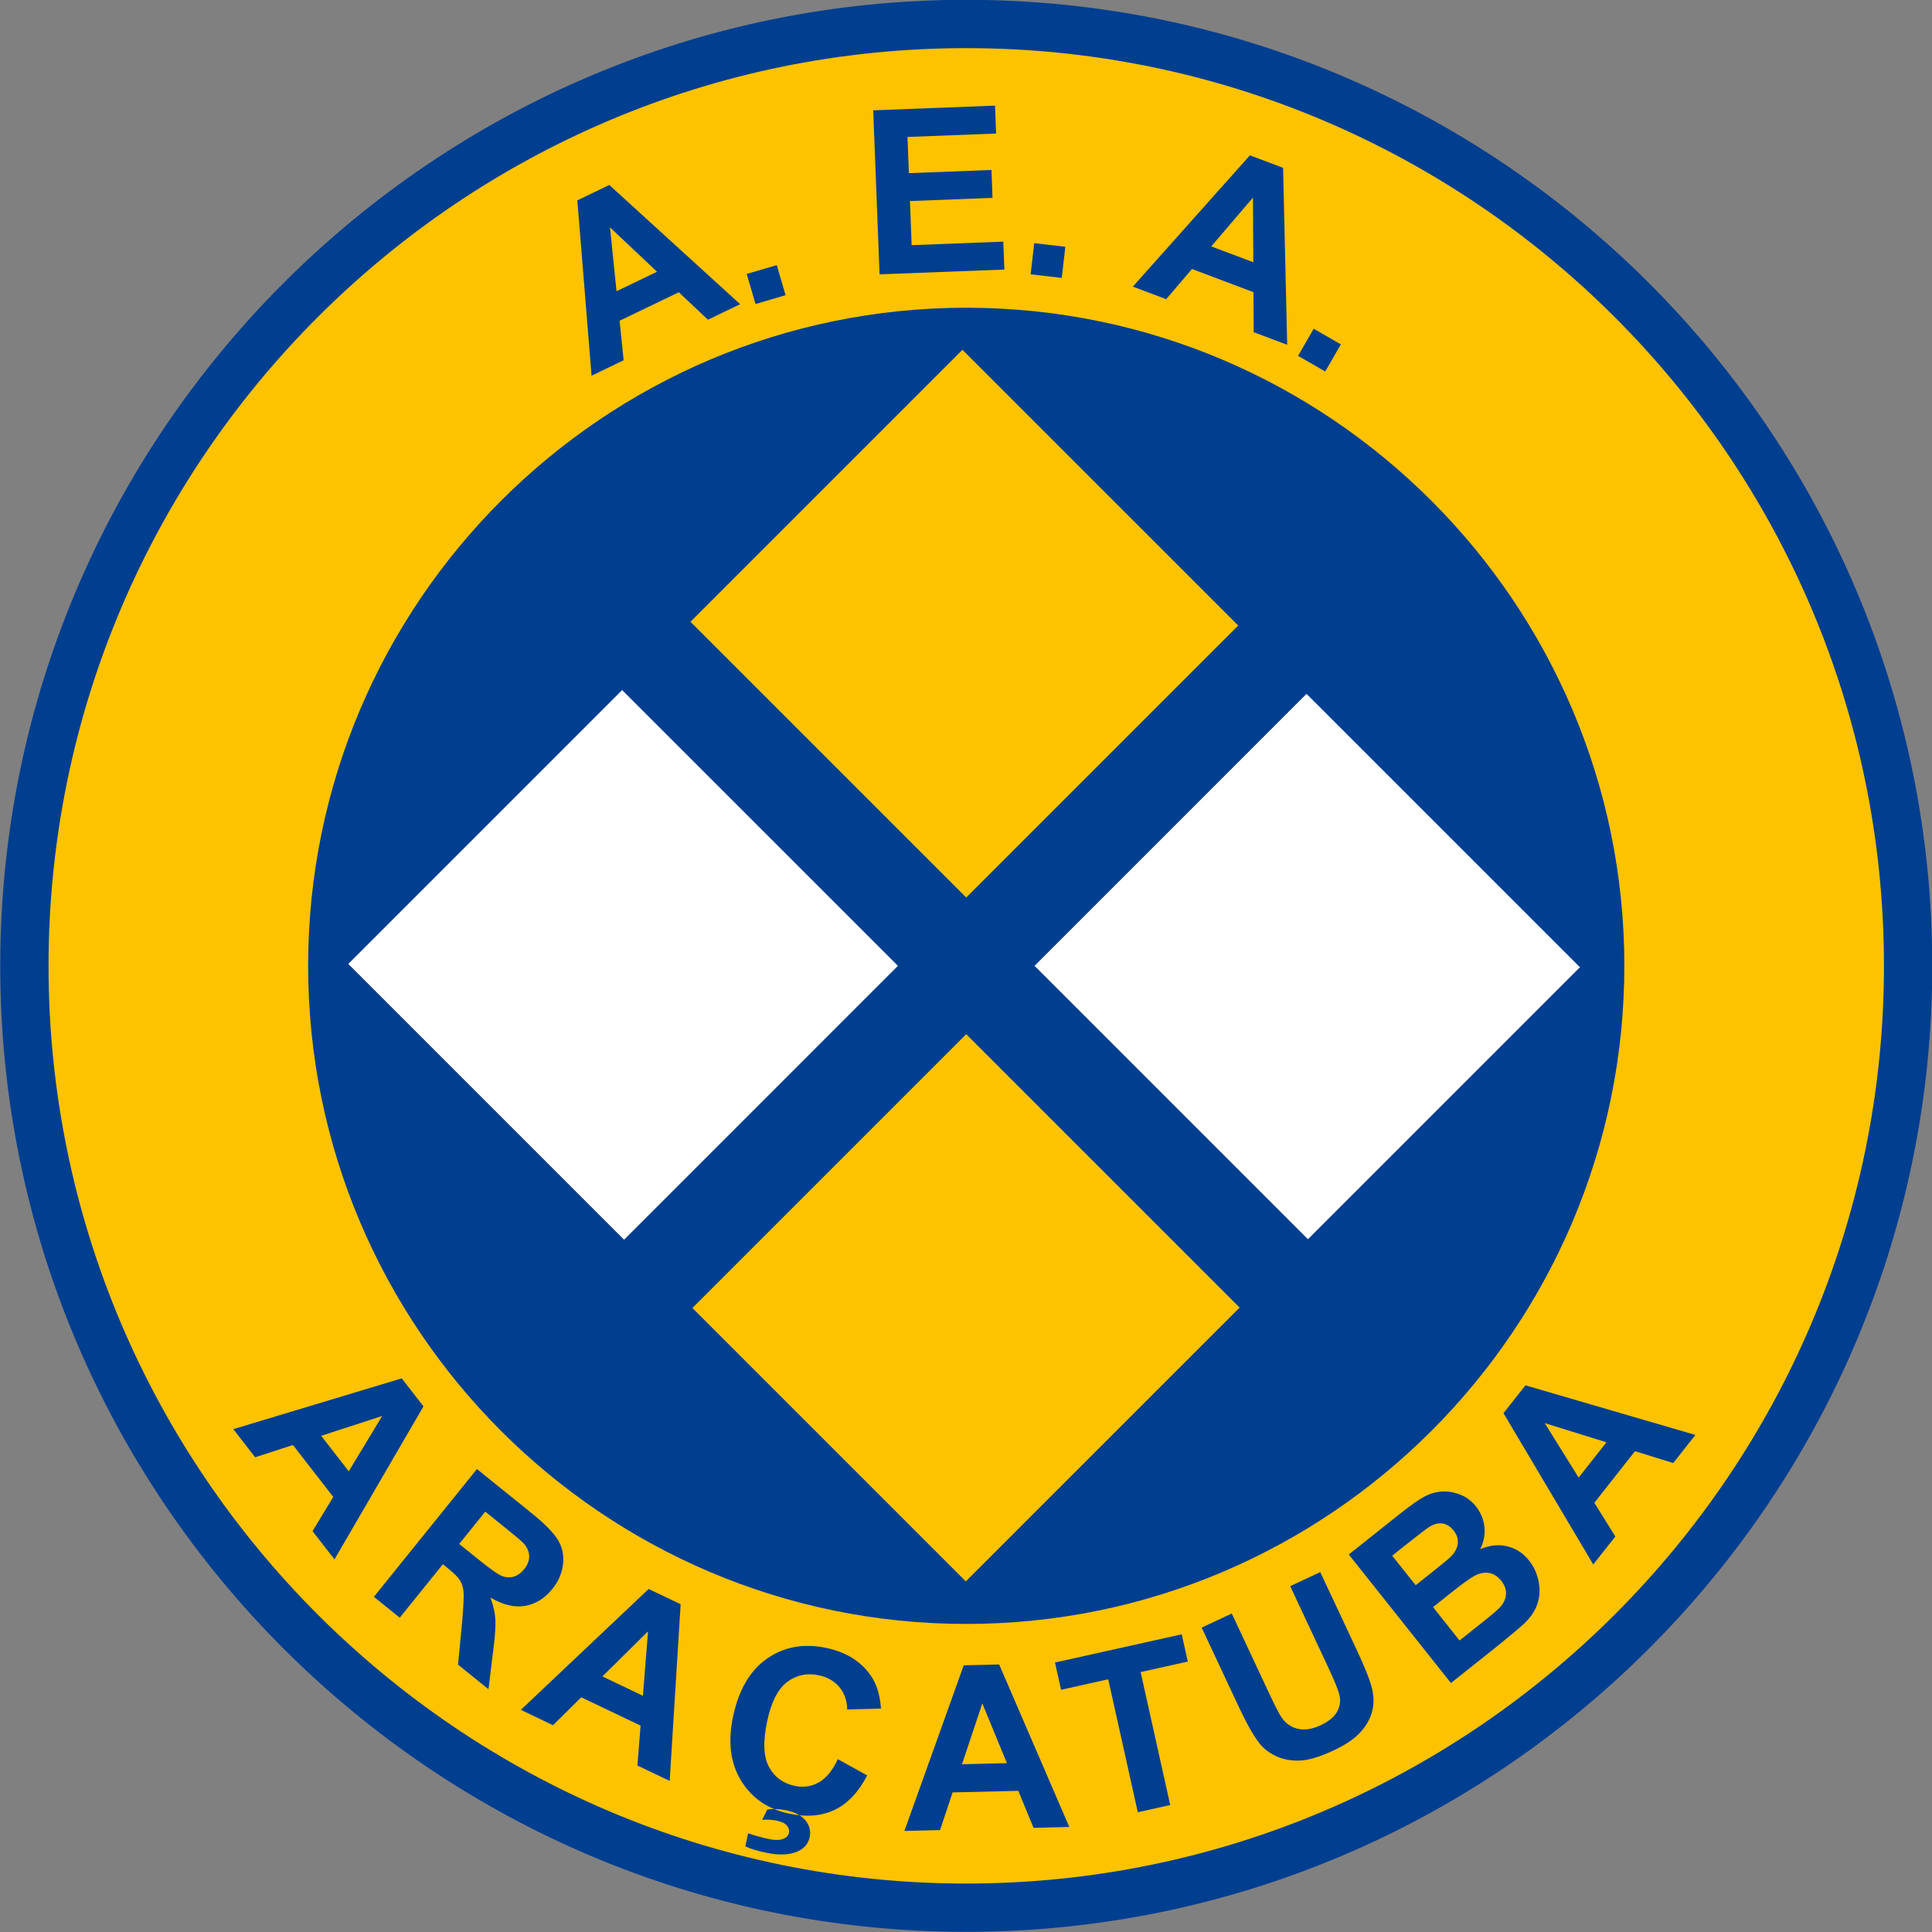
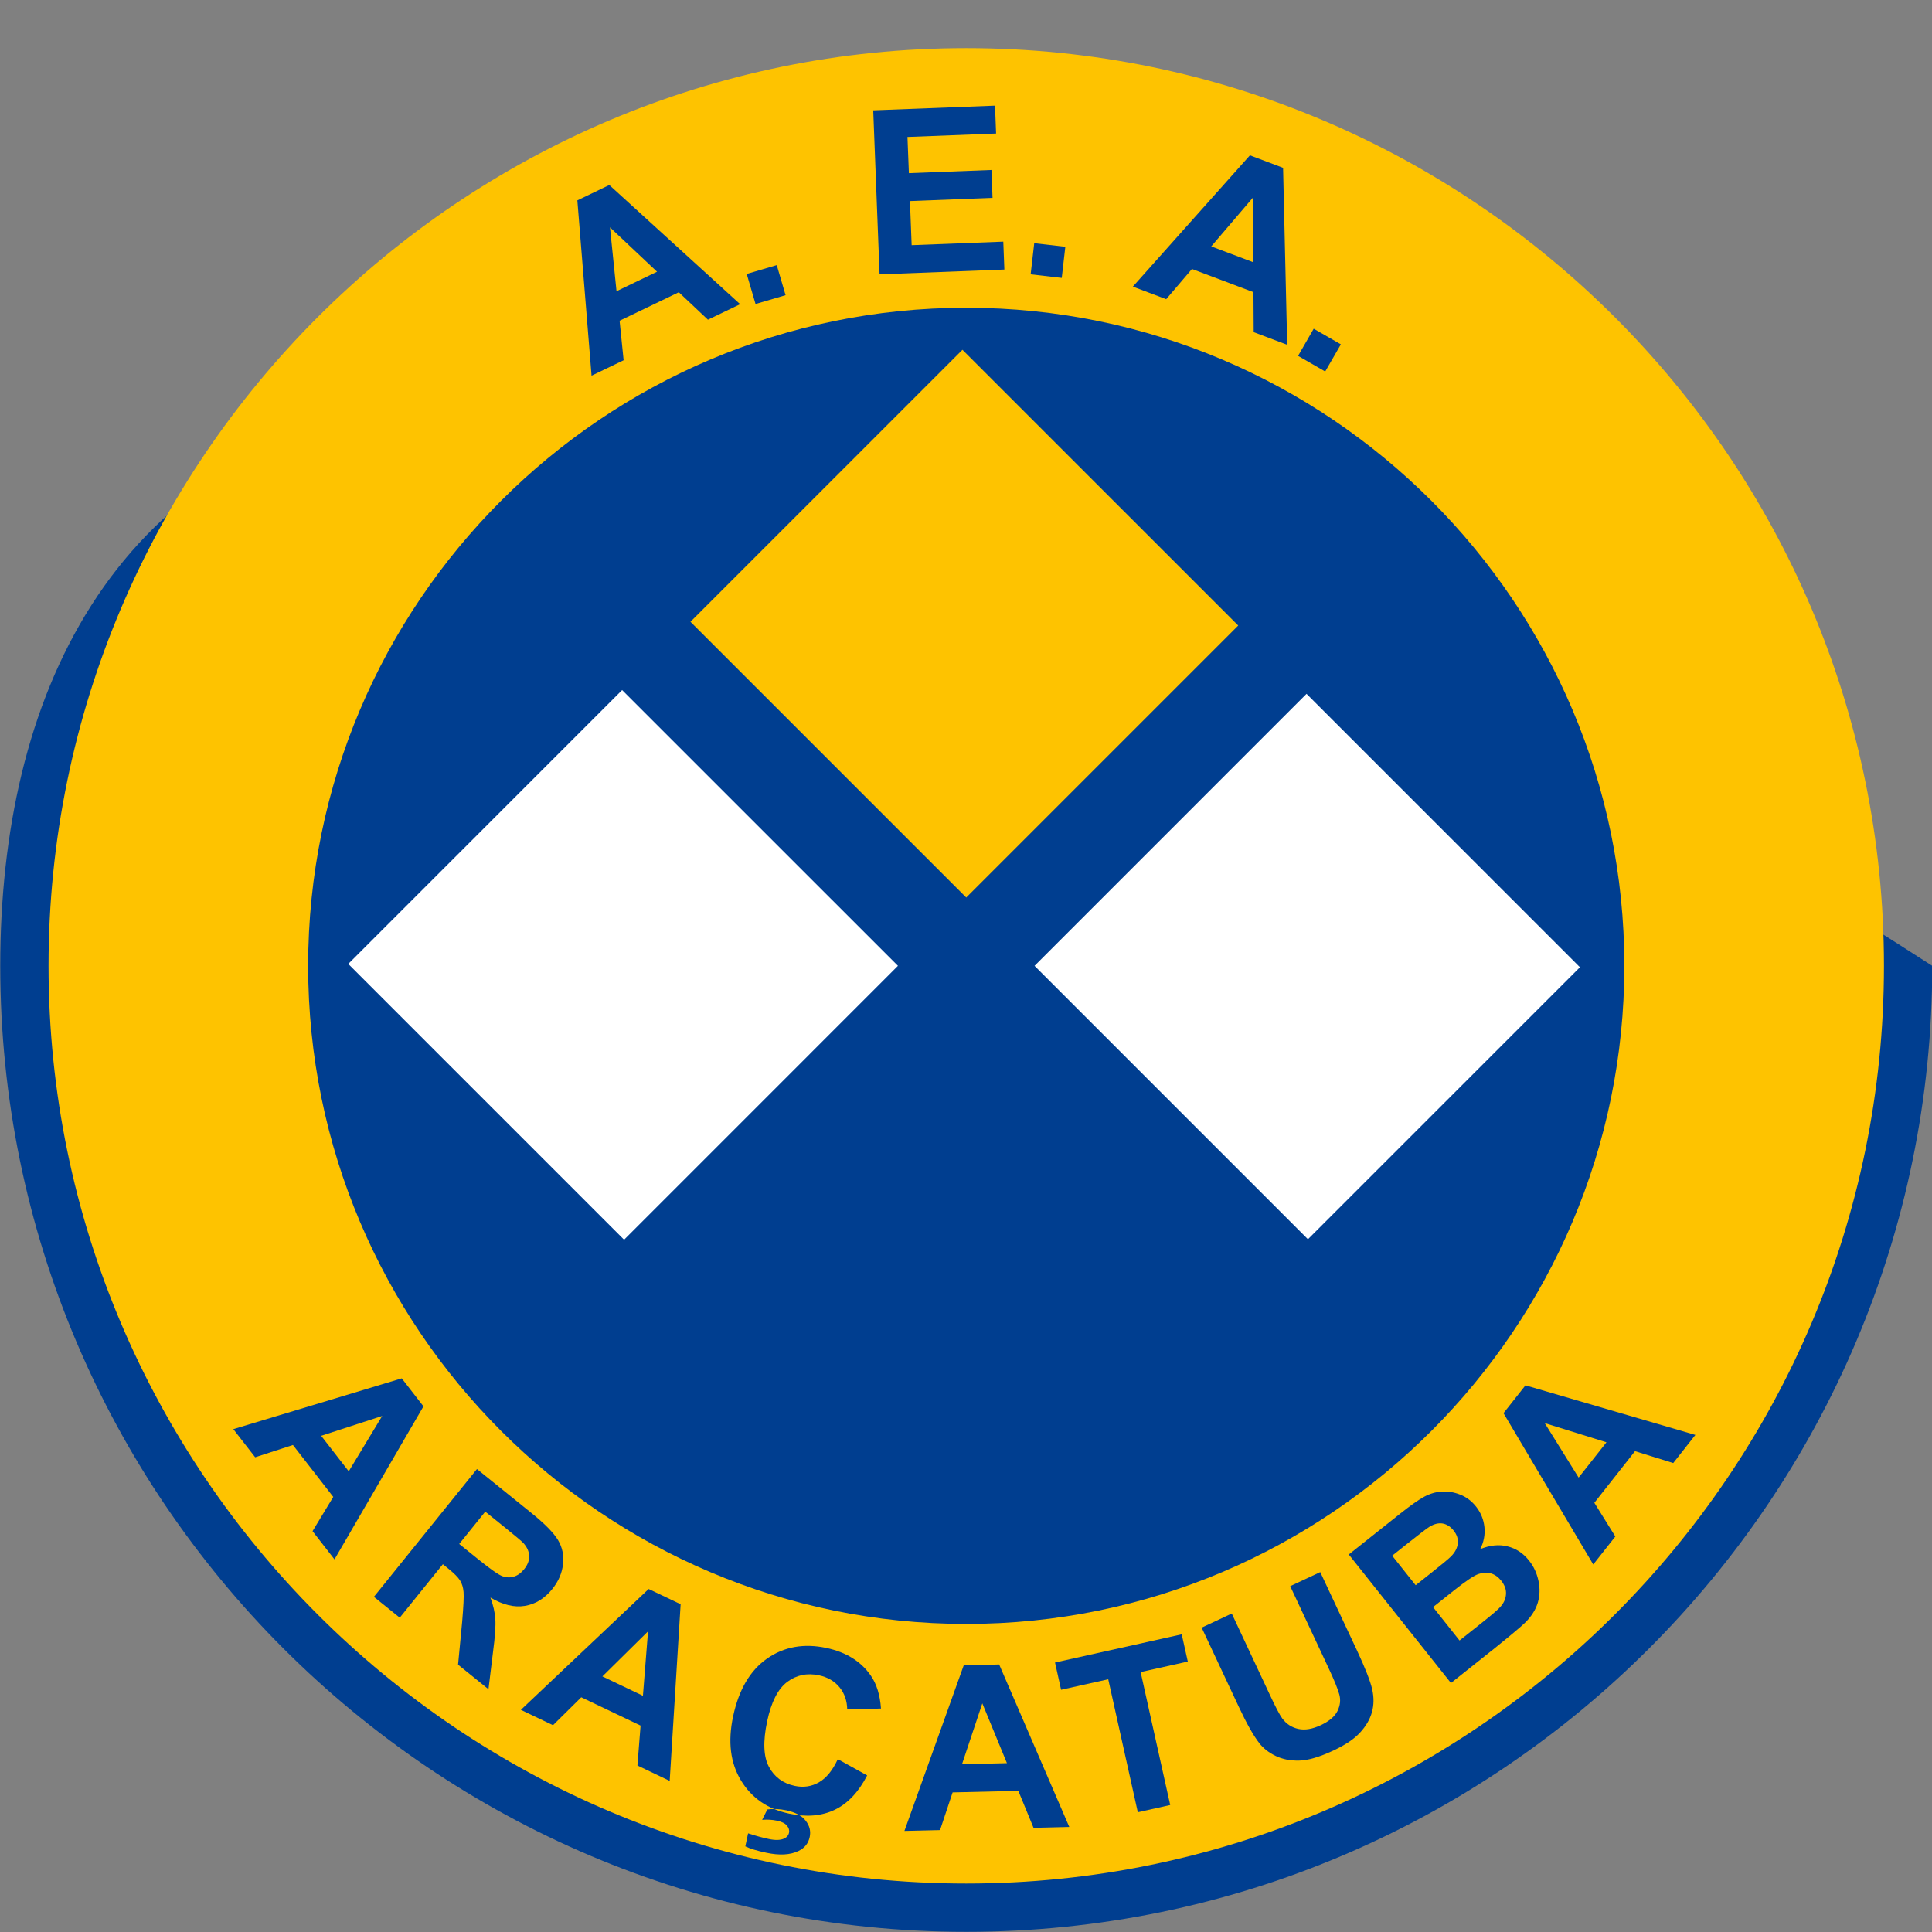
<svg xmlns="http://www.w3.org/2000/svg" width="560pt" height="560pt" viewBox="0 0 560 560" version="1.1">
  <rect x="0" y="0" width="560" height="560" fill="#808080" stroke="none" />
  <g id="surface1">
-     <path style=" stroke:none;fill-rule:evenodd;fill:rgb(0%,24.315%,56.444%);fill-opacity:1;" d="M 0.07 279.953 C 0.07 434.344 125.676 559.953 280.07 559.953 C 434.453 559.953 560.074 434.344 560.074 279.953 C 560.074 125.562 434.453 -0.047 280.07 -0.047 C 125.676 -0.047 0.07 125.562 0.07 279.953 Z M 0.07 279.953 " />
+     <path style=" stroke:none;fill-rule:evenodd;fill:rgb(0%,24.315%,56.444%);fill-opacity:1;" d="M 0.07 279.953 C 0.07 434.344 125.676 559.953 280.07 559.953 C 434.453 559.953 560.074 434.344 560.074 279.953 C 125.676 -0.047 0.07 125.562 0.07 279.953 Z M 0.07 279.953 " />
    <path style=" stroke:none;fill-rule:evenodd;fill:rgb(99.609%,76.562%,0%);fill-opacity:1;" d="M 14.07 279.953 C 14.07 133.281 133.395 13.953 280.07 13.953 C 426.746 13.953 546.074 133.281 546.074 279.953 C 546.074 426.629 426.746 545.957 280.07 545.957 C 133.395 545.957 14.07 426.629 14.07 279.953 Z M 14.07 279.953 " />
    <path style=" stroke:none;fill-rule:evenodd;fill:rgb(0%,24.315%,56.444%);fill-opacity:1;" d="M 89.32 279.953 C 89.32 385.133 174.891 470.707 280.07 470.707 C 385.246 470.707 470.824 385.133 470.824 279.953 C 470.824 174.777 385.246 89.203 280.07 89.203 C 174.891 89.203 89.32 174.777 89.32 279.953 Z M 89.32 279.953 " />
    <path style=" stroke:none;fill-rule:evenodd;fill:rgb(99.609%,76.562%,0%);fill-opacity:1;" d="M 280.07 260.156 L 358.906 181.316 L 278.969 101.387 L 200.133 180.223 Z M 280.07 260.156 " />
-     <path style=" stroke:none;fill-rule:evenodd;fill:rgb(99.609%,76.562%,0%);fill-opacity:1;" d="M 280.07 299.758 L 200.691 379.137 L 279.934 458.379 L 359.316 379.004 Z M 280.07 299.758 " />
    <path style=" stroke:none;fill-rule:evenodd;fill:rgb(100%,100%,100%);fill-opacity:1;" d="M 299.867 279.953 L 379.113 359.203 L 457.953 280.363 L 378.703 201.113 Z M 299.867 279.953 " />
    <path style=" stroke:none;fill-rule:evenodd;fill:rgb(100%,100%,100%);fill-opacity:1;" d="M 260.273 279.953 L 180.328 200.02 L 100.953 279.398 L 180.895 359.34 Z M 260.273 279.953 " />
    <path style=" stroke:none;fill-rule:evenodd;fill:rgb(0%,24.315%,56.444%);fill-opacity:1;" d="M 93.09 416.18 L 110.785 410.426 L 101.086 426.469 Z M 122.746 407.641 L 116.445 399.527 L 67.629 414.246 L 73.961 422.395 L 84.91 418.84 L 96.598 433.887 L 90.594 443.812 L 96.953 451.992 Z M 122.746 407.641 " />
    <path style=" stroke:none;fill-rule:evenodd;fill:rgb(0%,24.315%,56.444%);fill-opacity:1;" d="M 140.656 438.156 L 146.445 442.82 C 149.453 445.246 151.223 446.742 151.758 447.312 C 152.797 448.488 153.34 449.719 153.383 451.016 C 153.426 452.309 152.949 453.578 151.949 454.816 C 151.051 455.93 150.059 456.648 148.965 456.984 C 147.863 457.32 146.754 457.277 145.621 456.867 C 144.492 456.461 142.148 454.816 138.594 451.945 L 133.105 447.523 Z M 115.871 468.891 L 128.367 453.395 L 129.891 454.629 C 131.617 456.02 132.77 457.176 133.34 458.09 C 133.914 459.008 134.258 460.129 134.367 461.453 C 134.477 462.766 134.34 465.637 133.961 470.062 L 132.773 482.516 L 141.586 489.629 L 142.914 478.758 C 143.484 474.453 143.703 471.32 143.578 469.352 C 143.453 467.383 142.98 465.289 142.152 463.062 C 145.742 465.18 149.074 465.988 152.141 465.473 C 155.215 464.969 157.871 463.332 160.109 460.551 C 161.871 458.363 162.898 455.992 163.191 453.422 C 163.488 450.859 163.008 448.52 161.754 446.414 C 160.496 444.305 157.898 441.656 153.949 438.48 L 138.246 425.812 L 108.379 462.848 Z M 115.871 468.891 " />
    <path style=" stroke:none;fill-rule:evenodd;fill:rgb(0%,24.315%,56.444%);fill-opacity:1;" d="M 174.602 485.922 L 187.836 472.852 L 186.355 491.531 Z M 197.285 464.996 L 188.012 460.578 L 150.977 495.613 L 160.289 500.059 L 168.48 491.969 L 185.676 500.172 L 184.762 511.738 L 194.113 516.207 Z M 197.285 464.996 " />
    <path style=" stroke:none;fill-rule:evenodd;fill:rgb(0%,24.315%,56.444%);fill-opacity:1;" d="M 242.848 509.902 L 251.352 514.617 C 248.855 519.461 245.711 522.781 241.926 524.59 C 238.137 526.391 233.742 526.758 228.73 525.691 C 222.535 524.371 217.891 521.18 214.797 516.109 C 211.703 511.043 210.934 504.844 212.492 497.516 C 214.137 489.77 217.422 484.176 222.348 480.738 C 227.27 477.309 233.004 476.281 239.547 477.668 C 245.254 478.887 249.539 481.547 252.391 485.66 C 254.094 488.102 255.078 491.285 255.359 495.23 L 245.57 495.496 C 245.527 492.969 244.781 490.82 243.328 489.051 C 241.871 487.281 239.887 486.133 237.387 485.598 C 233.922 484.859 230.852 485.512 228.164 487.527 C 225.484 489.551 223.555 493.34 222.371 498.883 C 221.121 504.773 221.289 509.195 222.891 512.145 C 224.48 515.098 226.98 516.934 230.371 517.652 C 232.883 518.188 235.211 517.844 237.352 516.629 C 239.496 515.41 241.328 513.168 242.848 509.902 Z M 216.039 535.18 L 216.84 531.406 C 218.984 532.109 220.973 532.652 222.805 533.039 C 224.699 533.445 226.18 533.41 227.234 532.938 C 228.039 532.586 228.535 532.016 228.703 531.223 C 228.852 530.52 228.652 529.832 228.105 529.172 C 227.559 528.508 226.598 528.031 225.219 527.742 C 223.863 527.453 222.426 527.367 220.914 527.488 L 222.414 524.48 C 224.184 524.242 226.016 524.336 227.91 524.734 C 230.547 525.297 232.422 526.301 233.551 527.762 C 234.672 529.219 235.055 530.785 234.699 532.465 C 234.305 534.328 233.223 535.68 231.445 536.52 C 229.059 537.676 225.945 537.848 222.113 537.031 C 219.383 536.457 217.359 535.84 216.039 535.18 Z M 216.039 535.18 " />
    <path style=" stroke:none;fill-rule:evenodd;fill:rgb(0%,24.315%,56.444%);fill-opacity:1;" d="M 278.84 511.379 L 284.73 493.727 L 291.867 511.062 Z M 289.613 482.457 L 279.34 482.703 L 262.152 530.707 L 272.477 530.461 L 276.117 519.539 L 295.164 519.086 L 299.578 529.809 L 309.938 529.555 Z M 289.613 482.457 " />
    <path style=" stroke:none;fill-rule:evenodd;fill:rgb(0%,24.315%,56.444%);fill-opacity:1;" d="M 329.797 525.289 L 321.227 486.746 L 307.559 489.789 L 305.801 481.887 L 342.527 473.715 L 344.289 481.613 L 330.617 484.656 L 339.191 523.195 Z M 329.797 525.289 " />
    <path style=" stroke:none;fill-rule:evenodd;fill:rgb(0%,24.315%,56.444%);fill-opacity:1;" d="M 348.309 471.777 L 357.031 467.688 L 367.984 491.066 C 369.719 494.781 370.949 497.133 371.688 498.129 C 372.879 499.723 374.438 500.727 376.336 501.137 C 378.238 501.555 380.398 501.191 382.816 500.059 C 385.289 498.902 386.906 497.527 387.684 495.93 C 388.465 494.34 388.641 492.734 388.203 491.145 C 387.766 489.559 386.754 487.047 385.156 483.637 L 373.973 459.758 L 382.68 455.68 L 393.305 478.336 C 395.723 483.516 397.199 487.281 397.734 489.645 C 398.266 492.004 398.238 494.215 397.664 496.277 C 397.09 498.34 395.953 500.305 394.246 502.168 C 392.539 504.035 389.98 505.766 386.562 507.363 C 382.449 509.293 379.113 510.277 376.527 510.316 C 373.953 510.367 371.703 509.914 369.762 508.973 C 367.805 508.035 366.246 506.816 365.07 505.34 C 363.348 503.133 361.352 499.613 359.098 494.785 Z M 348.309 471.777 " />
    <path style=" stroke:none;fill-rule:evenodd;fill:rgb(0%,24.315%,56.444%);fill-opacity:1;" d="M 407.824 447.508 C 411.352 444.711 413.523 443.051 414.328 442.547 C 415.699 441.711 416.984 441.391 418.188 441.602 C 419.391 441.82 420.441 442.504 421.344 443.641 C 422.301 444.84 422.699 446.094 422.547 447.414 C 422.398 448.727 421.742 449.969 420.578 451.141 C 419.938 451.789 418.16 453.266 415.246 455.59 L 410.34 459.484 L 403.531 450.926 Z M 420.566 487.832 L 433.227 477.758 C 437.984 473.922 440.938 471.434 442.086 470.309 C 443.902 468.504 445.121 466.586 445.734 464.551 C 446.336 462.516 446.406 460.395 445.926 458.18 C 445.449 455.965 444.547 454.016 443.203 452.34 C 441.512 450.195 439.414 448.828 436.945 448.219 C 434.469 447.605 431.828 447.879 429.039 449.027 C 430.078 447.012 430.492 444.883 430.273 442.664 C 430.039 440.441 429.234 438.453 427.84 436.688 C 426.555 435.066 425.008 433.906 423.203 433.203 C 421.398 432.504 419.621 432.219 417.859 432.34 C 416.078 432.465 414.371 432.977 412.73 433.879 C 411.09 434.781 408.789 436.402 405.84 438.746 L 390.953 450.578 Z M 421.414 461.016 C 424.828 458.309 427.184 456.723 428.469 456.258 C 429.766 455.797 430.984 455.727 432.133 456.047 C 433.266 456.383 434.266 457.09 435.141 458.172 C 436.152 459.461 436.617 460.758 436.52 462.082 C 436.438 463.402 435.906 464.605 434.949 465.688 C 434.348 466.41 432.691 467.848 429.996 469.992 L 423.055 475.504 L 415.371 465.828 Z M 421.414 461.016 " />
    <path style=" stroke:none;fill-rule:evenodd;fill:rgb(0%,24.315%,56.444%);fill-opacity:1;" d="M 457.574 428.285 L 447.746 412.496 L 465.641 418.059 Z M 442.164 401.551 L 435.797 409.617 L 461.812 453.469 L 468.211 445.363 L 462.129 435.59 L 473.914 420.629 L 484.996 424.07 L 491.414 415.926 Z M 442.164 401.551 " />
    <path style=" stroke:none;fill-rule:evenodd;fill:rgb(0%,24.315%,56.444%);fill-opacity:1;" d="M 178.703 84.41 L 176.809 65.902 L 190.449 78.762 Z M 176.609 53.621 L 167.348 58.078 L 171.465 108.895 L 180.762 104.422 L 179.59 92.969 L 196.758 84.711 L 205.195 92.664 L 214.531 88.172 Z M 176.609 53.621 " />
    <path style=" stroke:none;fill-rule:evenodd;fill:rgb(0%,24.315%,56.444%);fill-opacity:1;" d="M 218.996 88.117 L 216.438 79.406 L 225.148 76.848 L 227.703 85.559 Z M 218.996 88.117 " />
    <path style=" stroke:none;fill-rule:evenodd;fill:rgb(0%,24.315%,56.444%);fill-opacity:1;" d="M 254.949 79.523 L 253.109 31.98 L 288.41 30.617 L 288.723 38.703 L 263.035 39.699 L 263.445 50.191 L 287.379 49.266 L 287.691 57.352 L 263.754 58.277 L 264.246 71.066 L 290.809 70.039 L 291.121 78.129 Z M 254.949 79.523 " />
    <path style=" stroke:none;fill-rule:evenodd;fill:rgb(0%,24.315%,56.444%);fill-opacity:1;" d="M 298.738 79.512 L 299.777 70.492 L 308.789 71.531 L 307.754 80.551 Z M 298.738 79.512 " />
    <path style=" stroke:none;fill-rule:evenodd;fill:rgb(0%,24.315%,56.444%);fill-opacity:1;" d="M 351.086 71.422 L 363.172 57.273 L 363.281 76.016 Z M 371.906 48.645 L 362.297 45.023 L 328.363 83.078 L 338.027 86.719 L 345.492 77.965 L 363.32 84.684 L 363.391 96.281 L 373.098 99.938 Z M 371.906 48.645 " />
    <path style=" stroke:none;fill-rule:evenodd;fill:rgb(0%,24.315%,56.444%);fill-opacity:1;" d="M 376.254 103.152 L 380.781 95.285 L 388.656 99.816 L 384.117 107.68 Z M 376.254 103.152 " />
  </g>
</svg>